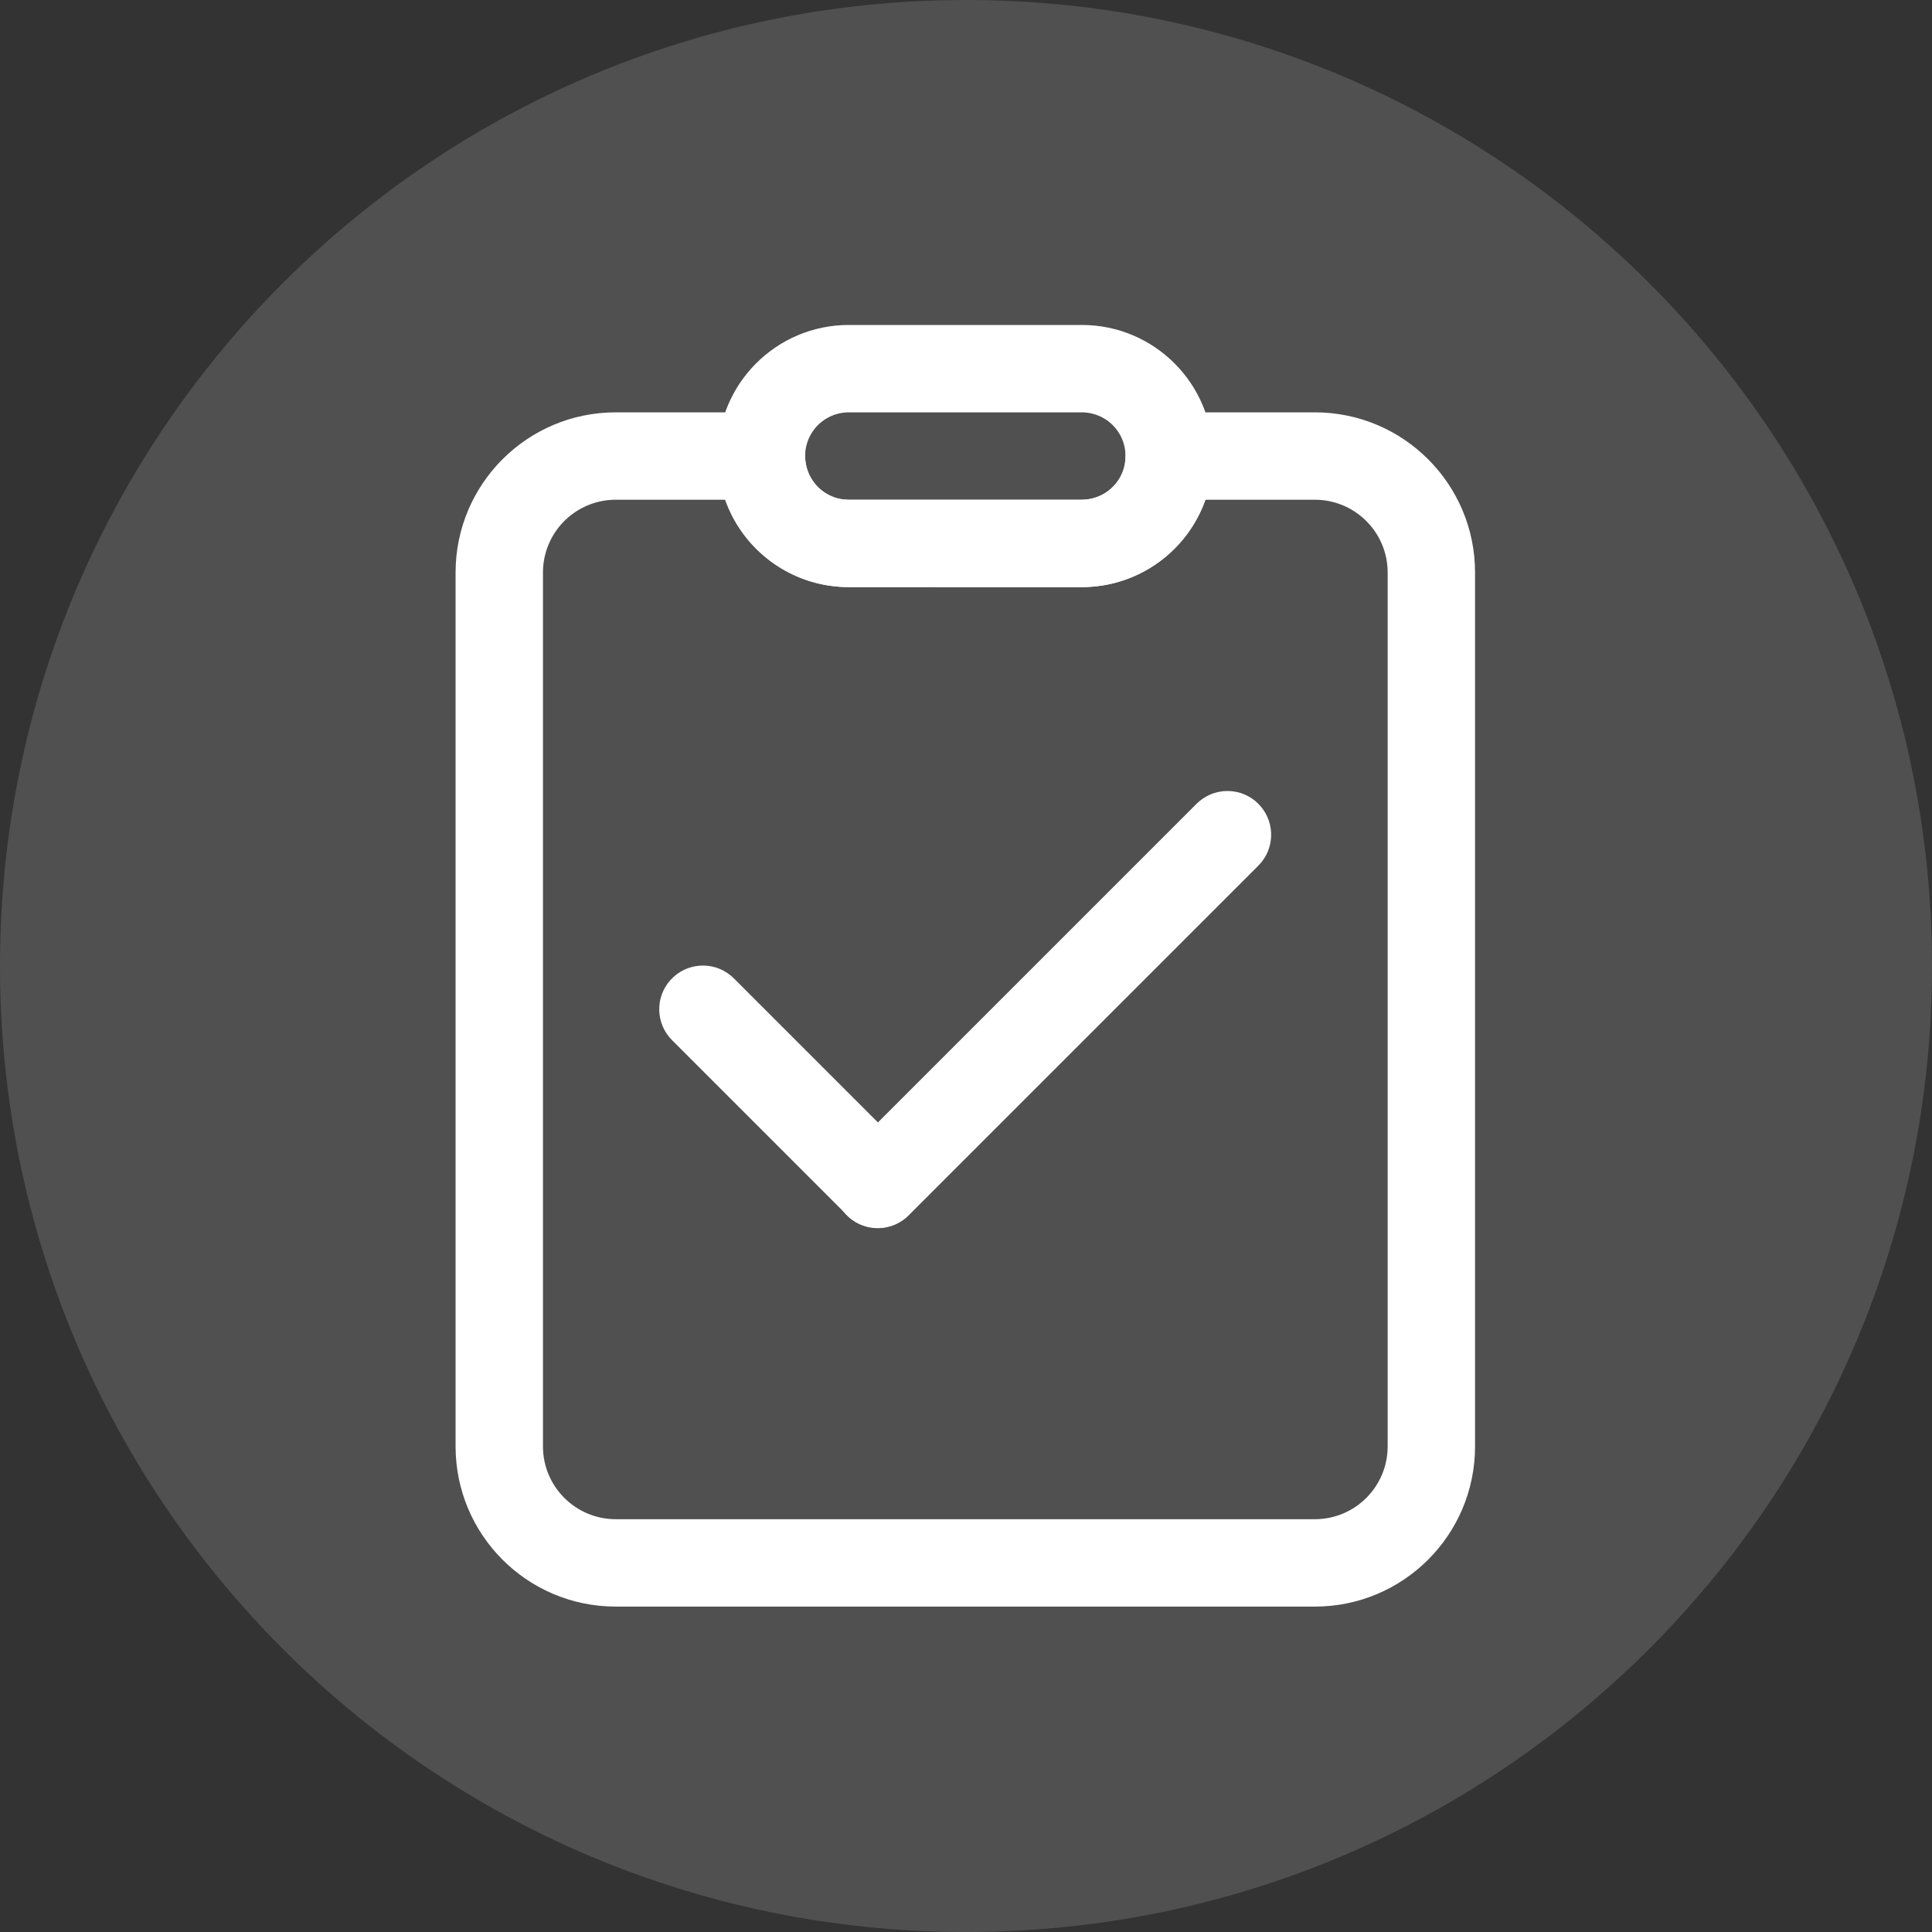
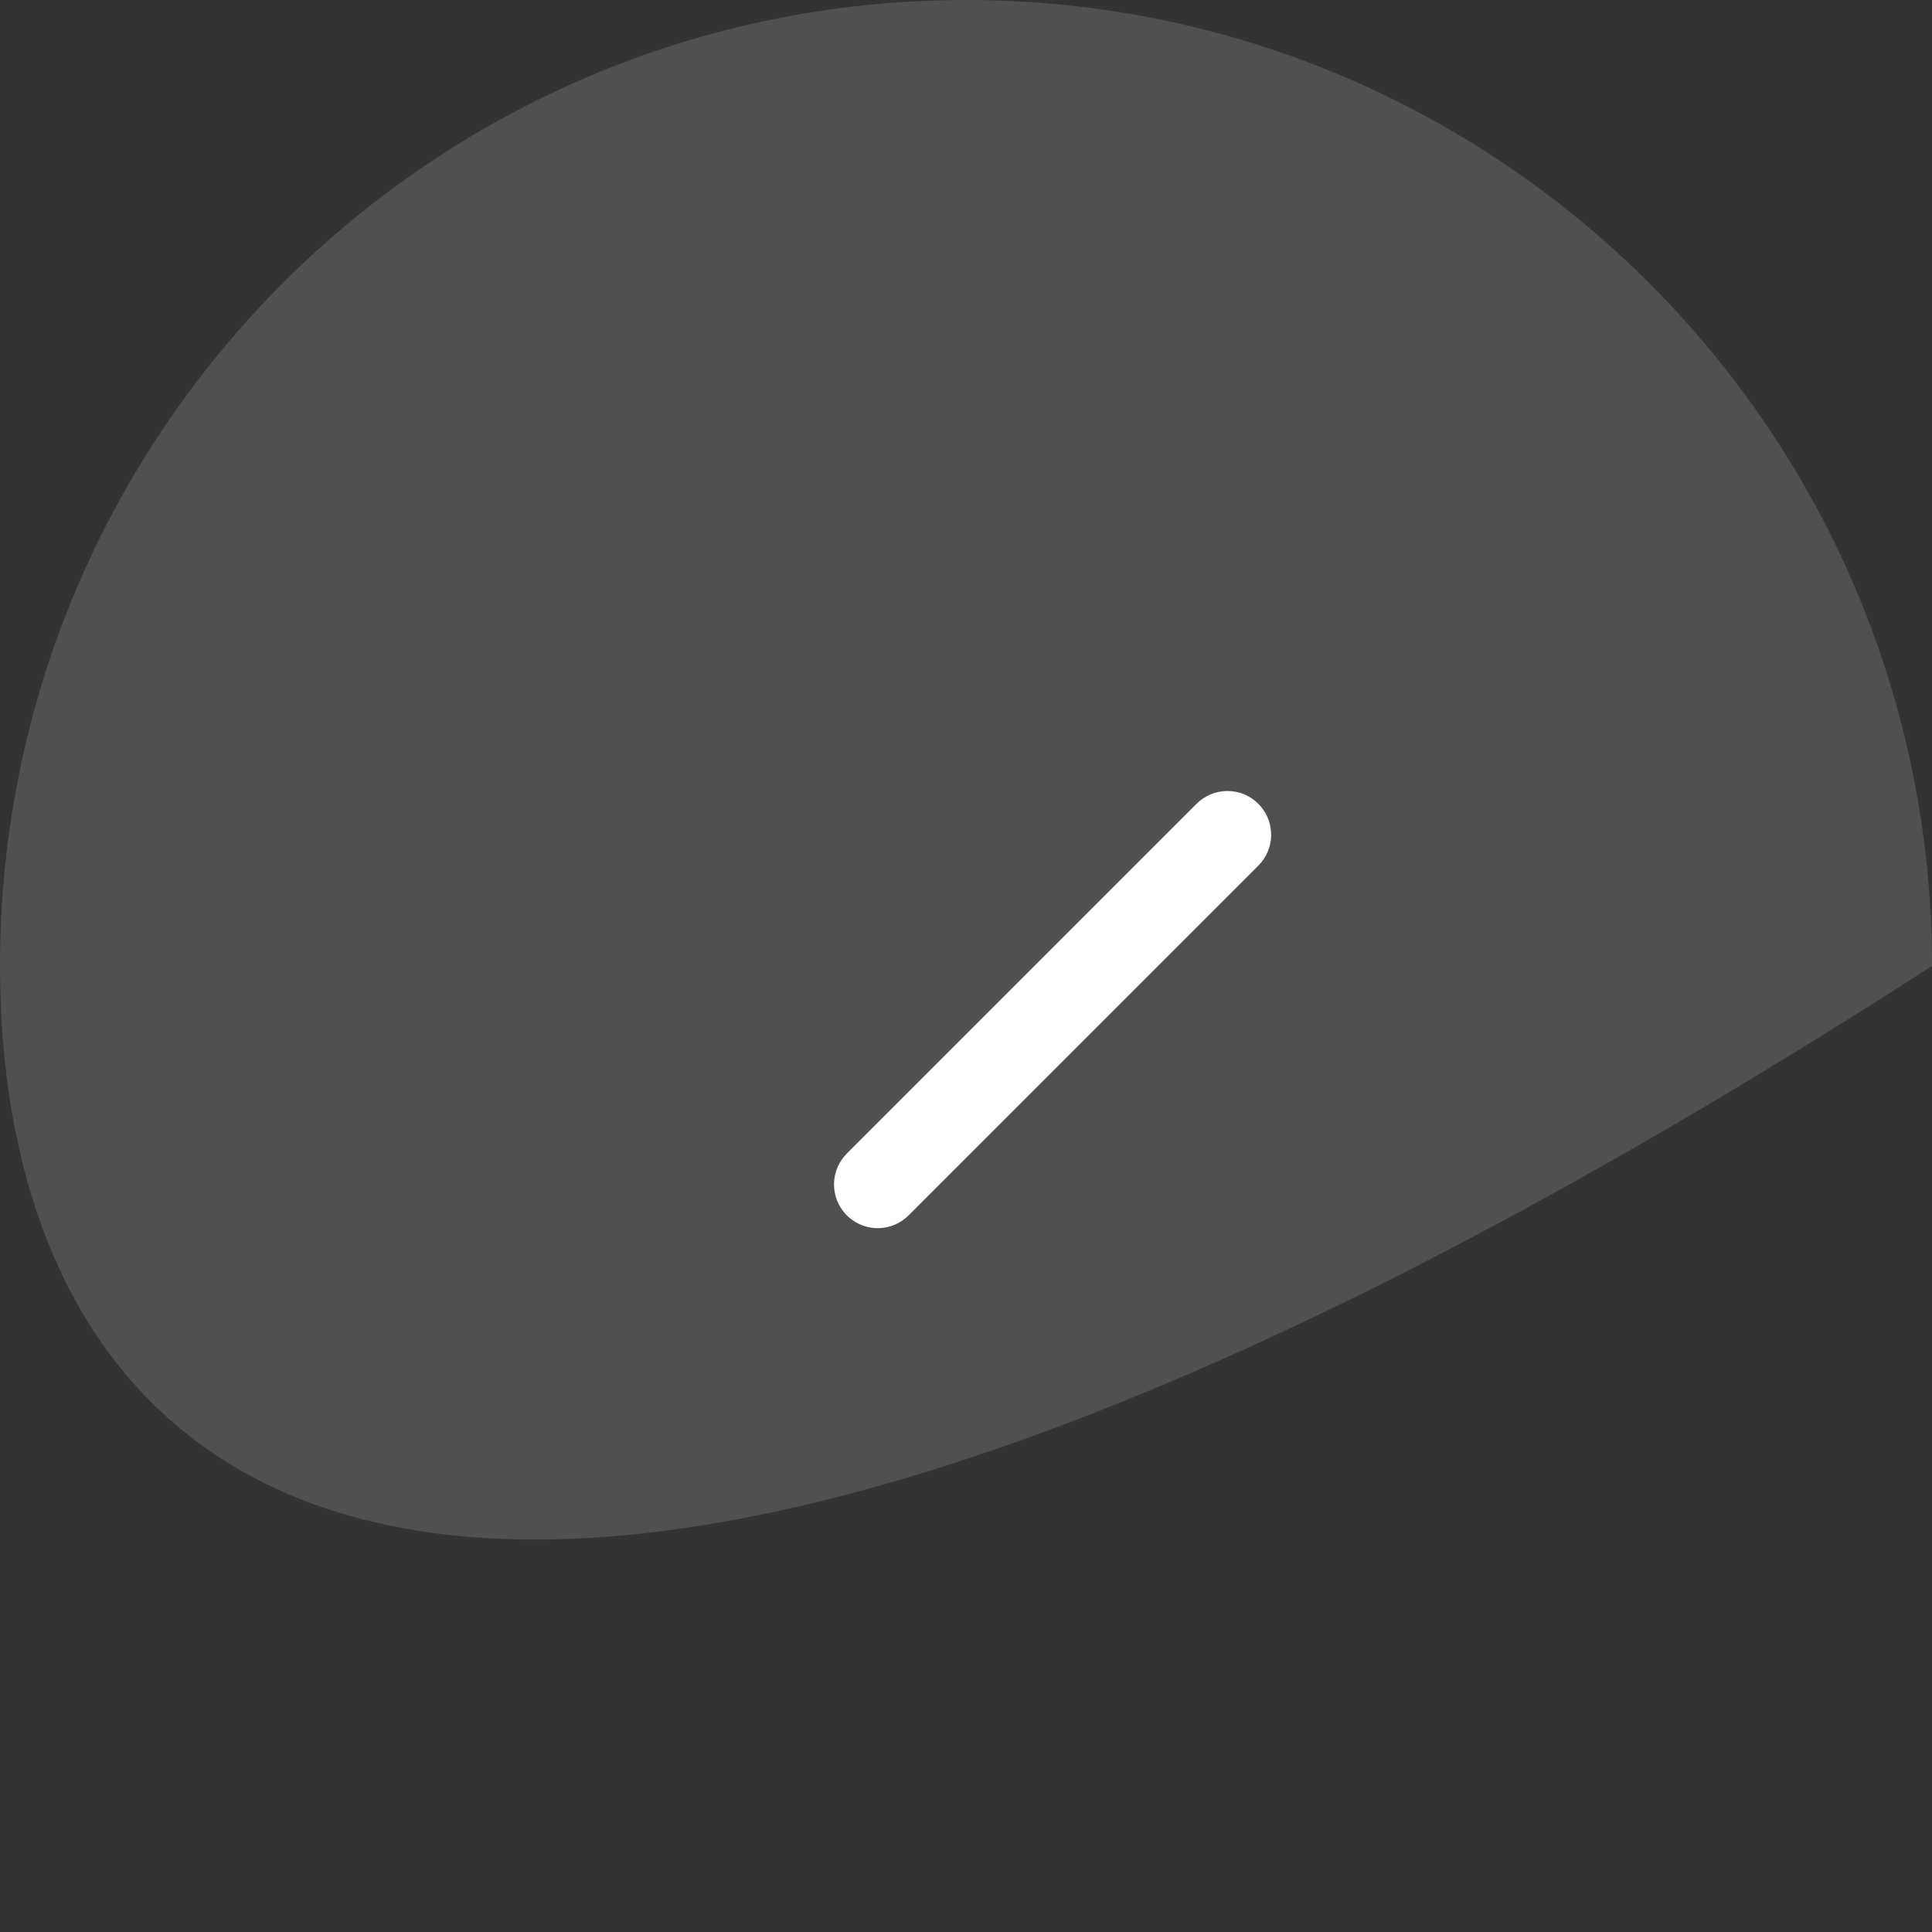
<svg xmlns="http://www.w3.org/2000/svg" width="1415px" height="1415px" viewBox="0 0 1415 1415" version="1.1">
  <rect x="0" y="0" width="1415" height="1415" fill="#333333" stroke="none" />
  <g id="验收">
-     <path d="M0 707.5C0 316.759 316.759 0 707.5 0C1098.24 0 1415 316.759 1415 707.5C1415 1098.24 1098.24 1415 707.5 1415C316.759 1415 0 1098.24 0 707.5Z" id="Ellipse" fill="#FFFFFF" fill-opacity="0.141" fill-rule="evenodd" stroke="none" />
-     <path d="M792.334 238.004L621.667 238.004C568.648 238.004 525.667 280.984 525.667 334.004C525.667 387.023 568.647 430.004 621.667 430.004L792.334 430.004C845.353 430.004 888.334 387.023 888.334 334.004C888.334 280.985 845.353 238.004 792.334 238.004L792.334 238.004ZM621.667 302.004L792.334 302.004C803.766 302.004 814.33 308.103 820.047 318.004C825.763 327.905 825.763 340.103 820.047 350.004C814.33 359.905 803.766 366.004 792.334 366.004L621.667 366.004C610.234 366.004 599.67 359.905 593.954 350.004C588.238 340.103 588.238 327.905 593.954 318.004C599.67 308.103 610.234 302.004 621.667 302.004L621.667 302.004Z" id="Shape" fill="#FFFFFF" fill-rule="evenodd" stroke="none" />
-     <path d="M557.667 302.004L451 302.004C386.199 302.004 333.667 354.536 333.667 419.337L333.667 1059.34C333.667 1124.14 386.199 1176.67 451 1176.67L963 1176.67C1027.8 1176.67 1080.33 1124.14 1080.33 1059.34L1080.33 419.337C1080.36 354.576 1027.84 302.026 963.041 302.004L856.334 302.004C839.013 301.997 824.83 315.773 824.334 333.087L824.248 336.841C823.31 352.756 809.315 366.004 792.334 366.004L621.667 366.004L618.83 365.919C603.854 365.023 591.246 352.564 589.816 336.969L589.667 334.004C589.667 316.331 575.34 302.004 557.667 302.004L557.667 302.004ZM881.315 370.1L882.851 366.004L963 366.004C992.456 366.004 1016.33 389.882 1016.33 419.337L1016.33 1059.34C1016.32 1088.81 992.437 1112.68 962.982 1112.67L451 1112.67C421.545 1112.67 397.667 1088.79 397.667 1059.34L397.667 419.337L397.774 415.839C399.617 387.799 422.9 366 451 366.004L531.15 366.004L532.259 369.033C545.938 403.912 578.654 427.65 616.056 429.833L620.75 429.983L792.334 430.004C831.42 430.003 866.608 406.314 881.315 370.1L881.315 370.1Z" id="Shape" fill="#FFFFFF" fill-rule="evenodd" stroke="none" />
-     <path d="M665.614 844.723C677.612 856.777 678.086 876.111 666.691 888.737C655.297 901.364 636.016 902.871 622.798 892.169L620.366 889.971L492.366 761.971C480.166 749.95 479.595 730.454 491.07 717.739C502.545 705.024 521.997 703.598 535.203 714.505L537.635 716.702L665.635 844.702L665.614 844.723Z" id="Shape" fill="#FFFFFF" stroke="none" />
+     <path d="M0 707.5C0 316.759 316.759 0 707.5 0C1098.24 0 1415 316.759 1415 707.5C316.759 1415 0 1098.24 0 707.5Z" id="Ellipse" fill="#FFFFFF" fill-opacity="0.141" fill-rule="evenodd" stroke="none" />
    <path d="M921.613 588.723C933.217 600.317 934.175 618.808 923.832 631.539L921.634 633.971L665.634 889.971C653.613 902.171 634.117 902.742 621.402 891.267C608.687 879.792 607.261 860.34 618.168 847.134L620.365 844.702L876.365 588.702C882.367 582.697 890.509 579.322 899 579.322C907.49 579.322 915.633 582.697 921.635 588.702L921.613 588.723Z" id="Shape" fill="#FFFFFF" stroke="none" />
  </g>
</svg>